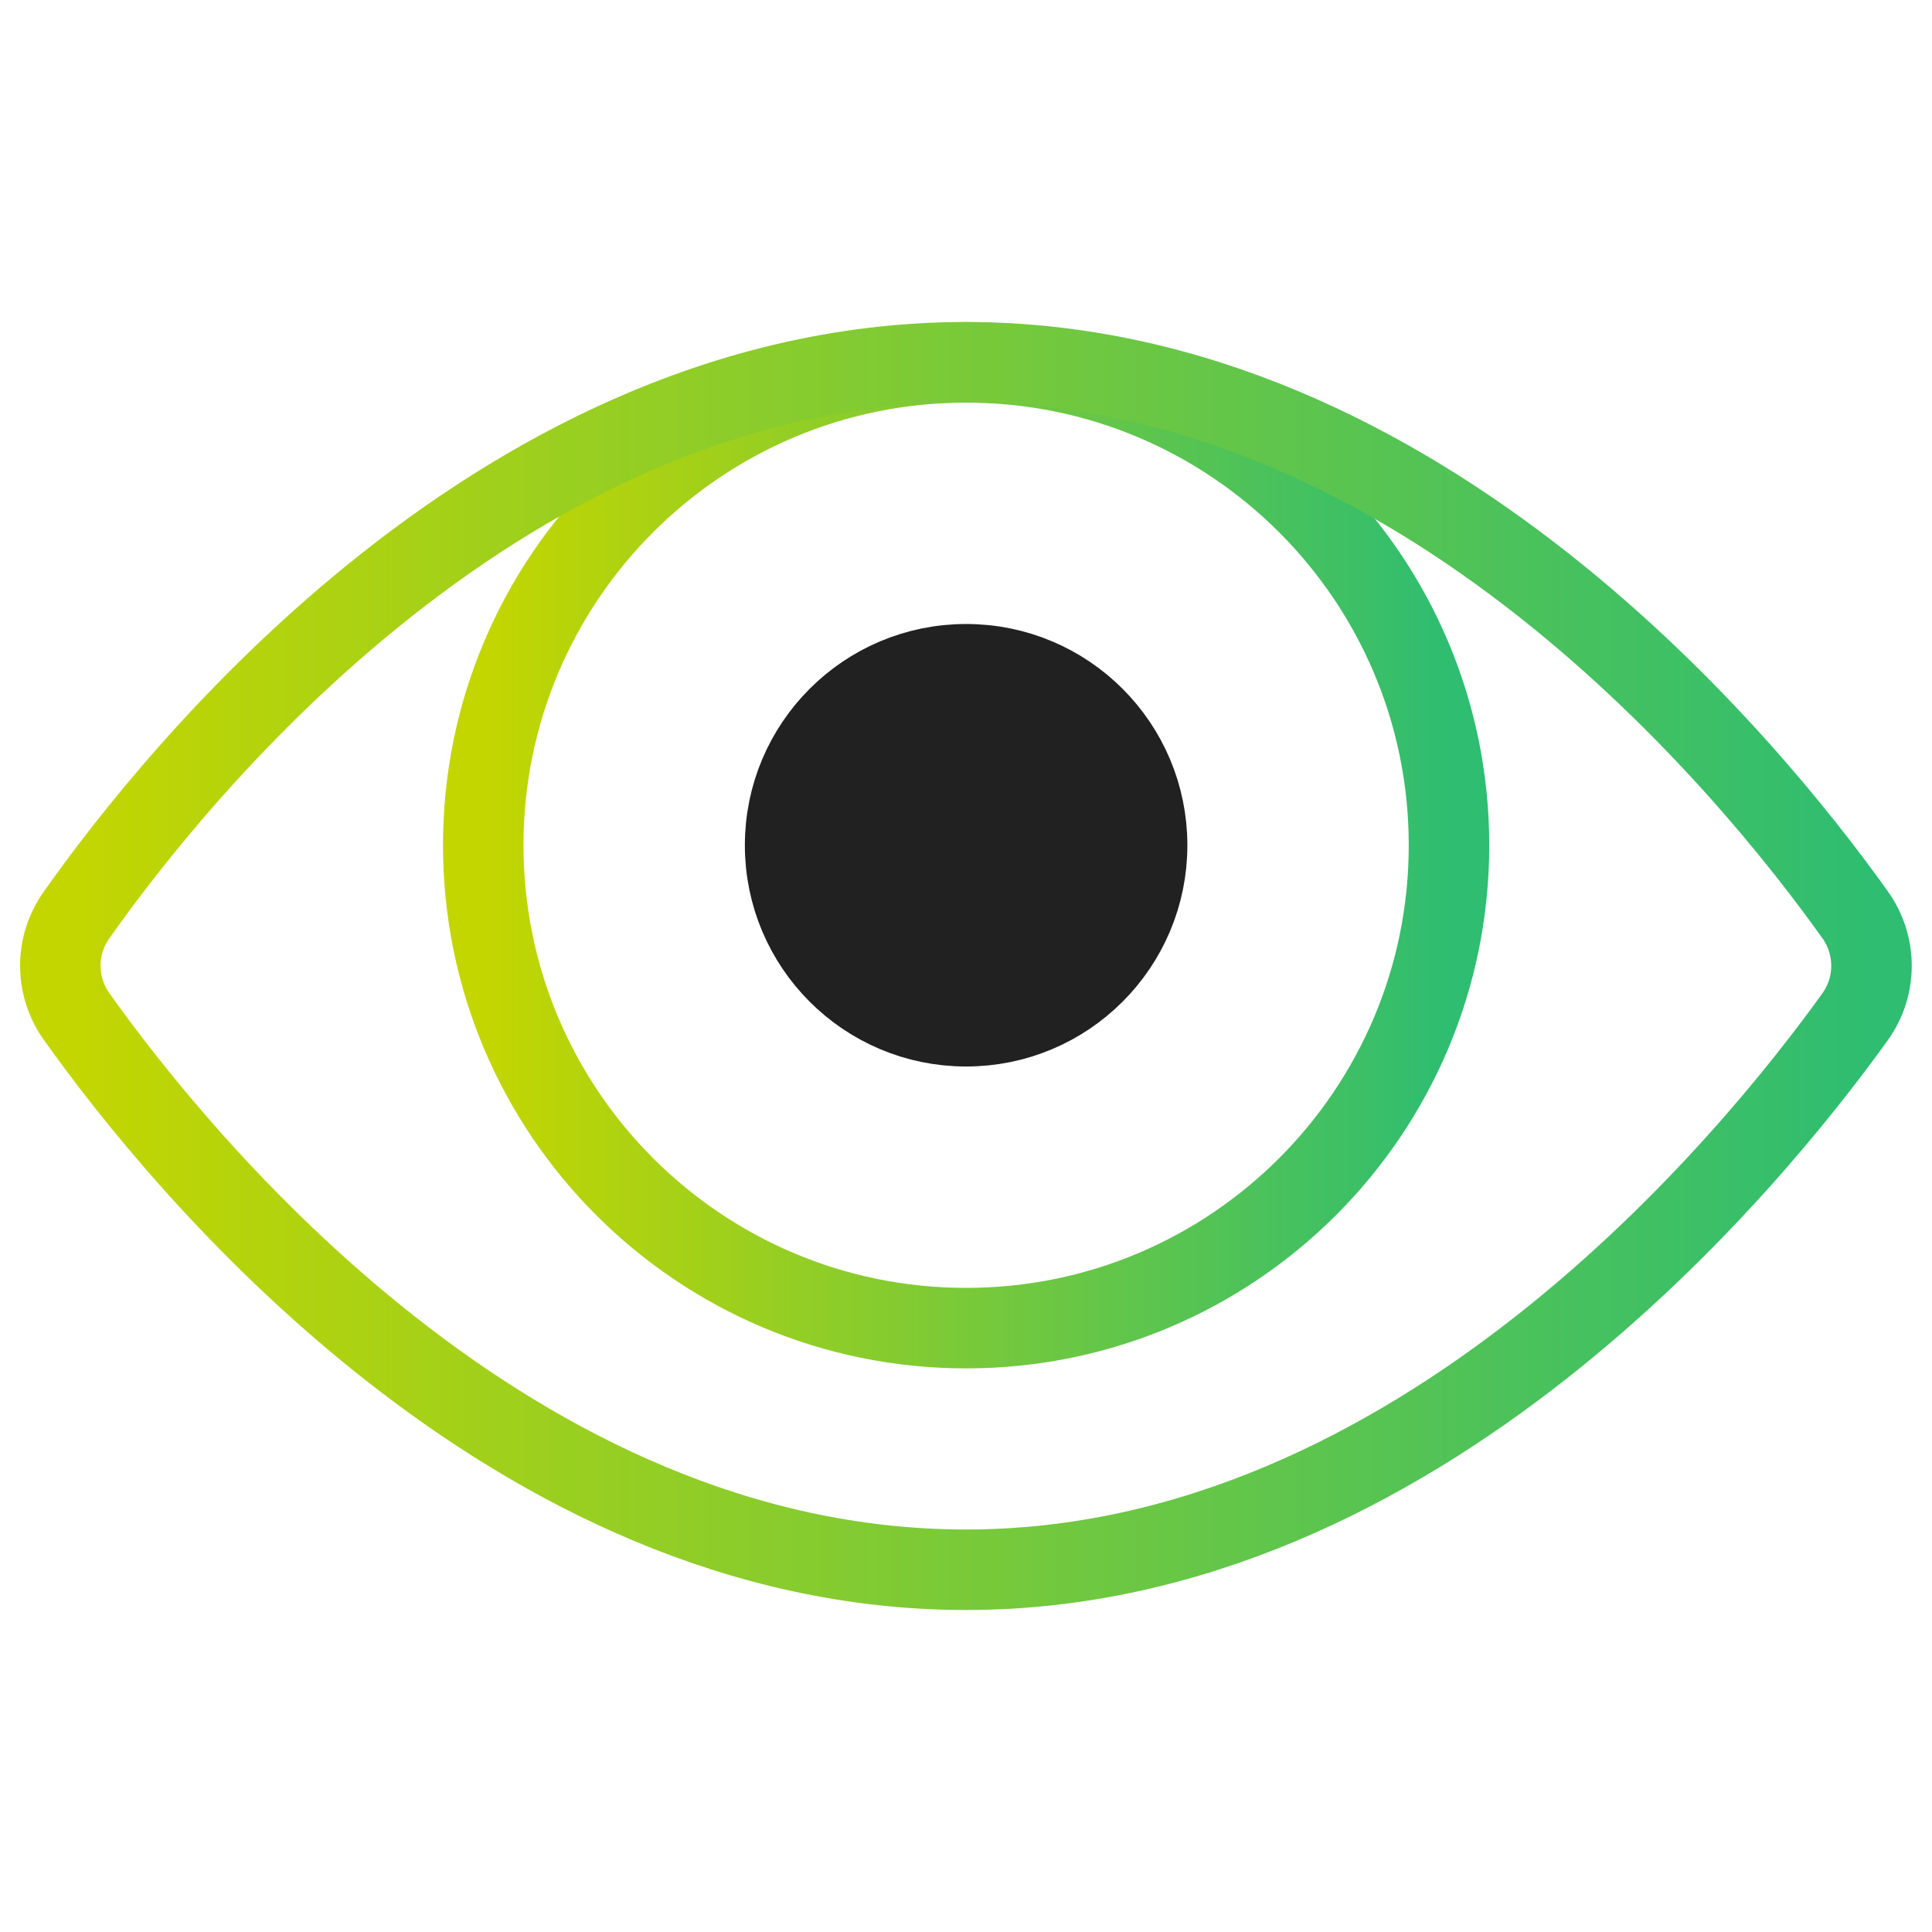
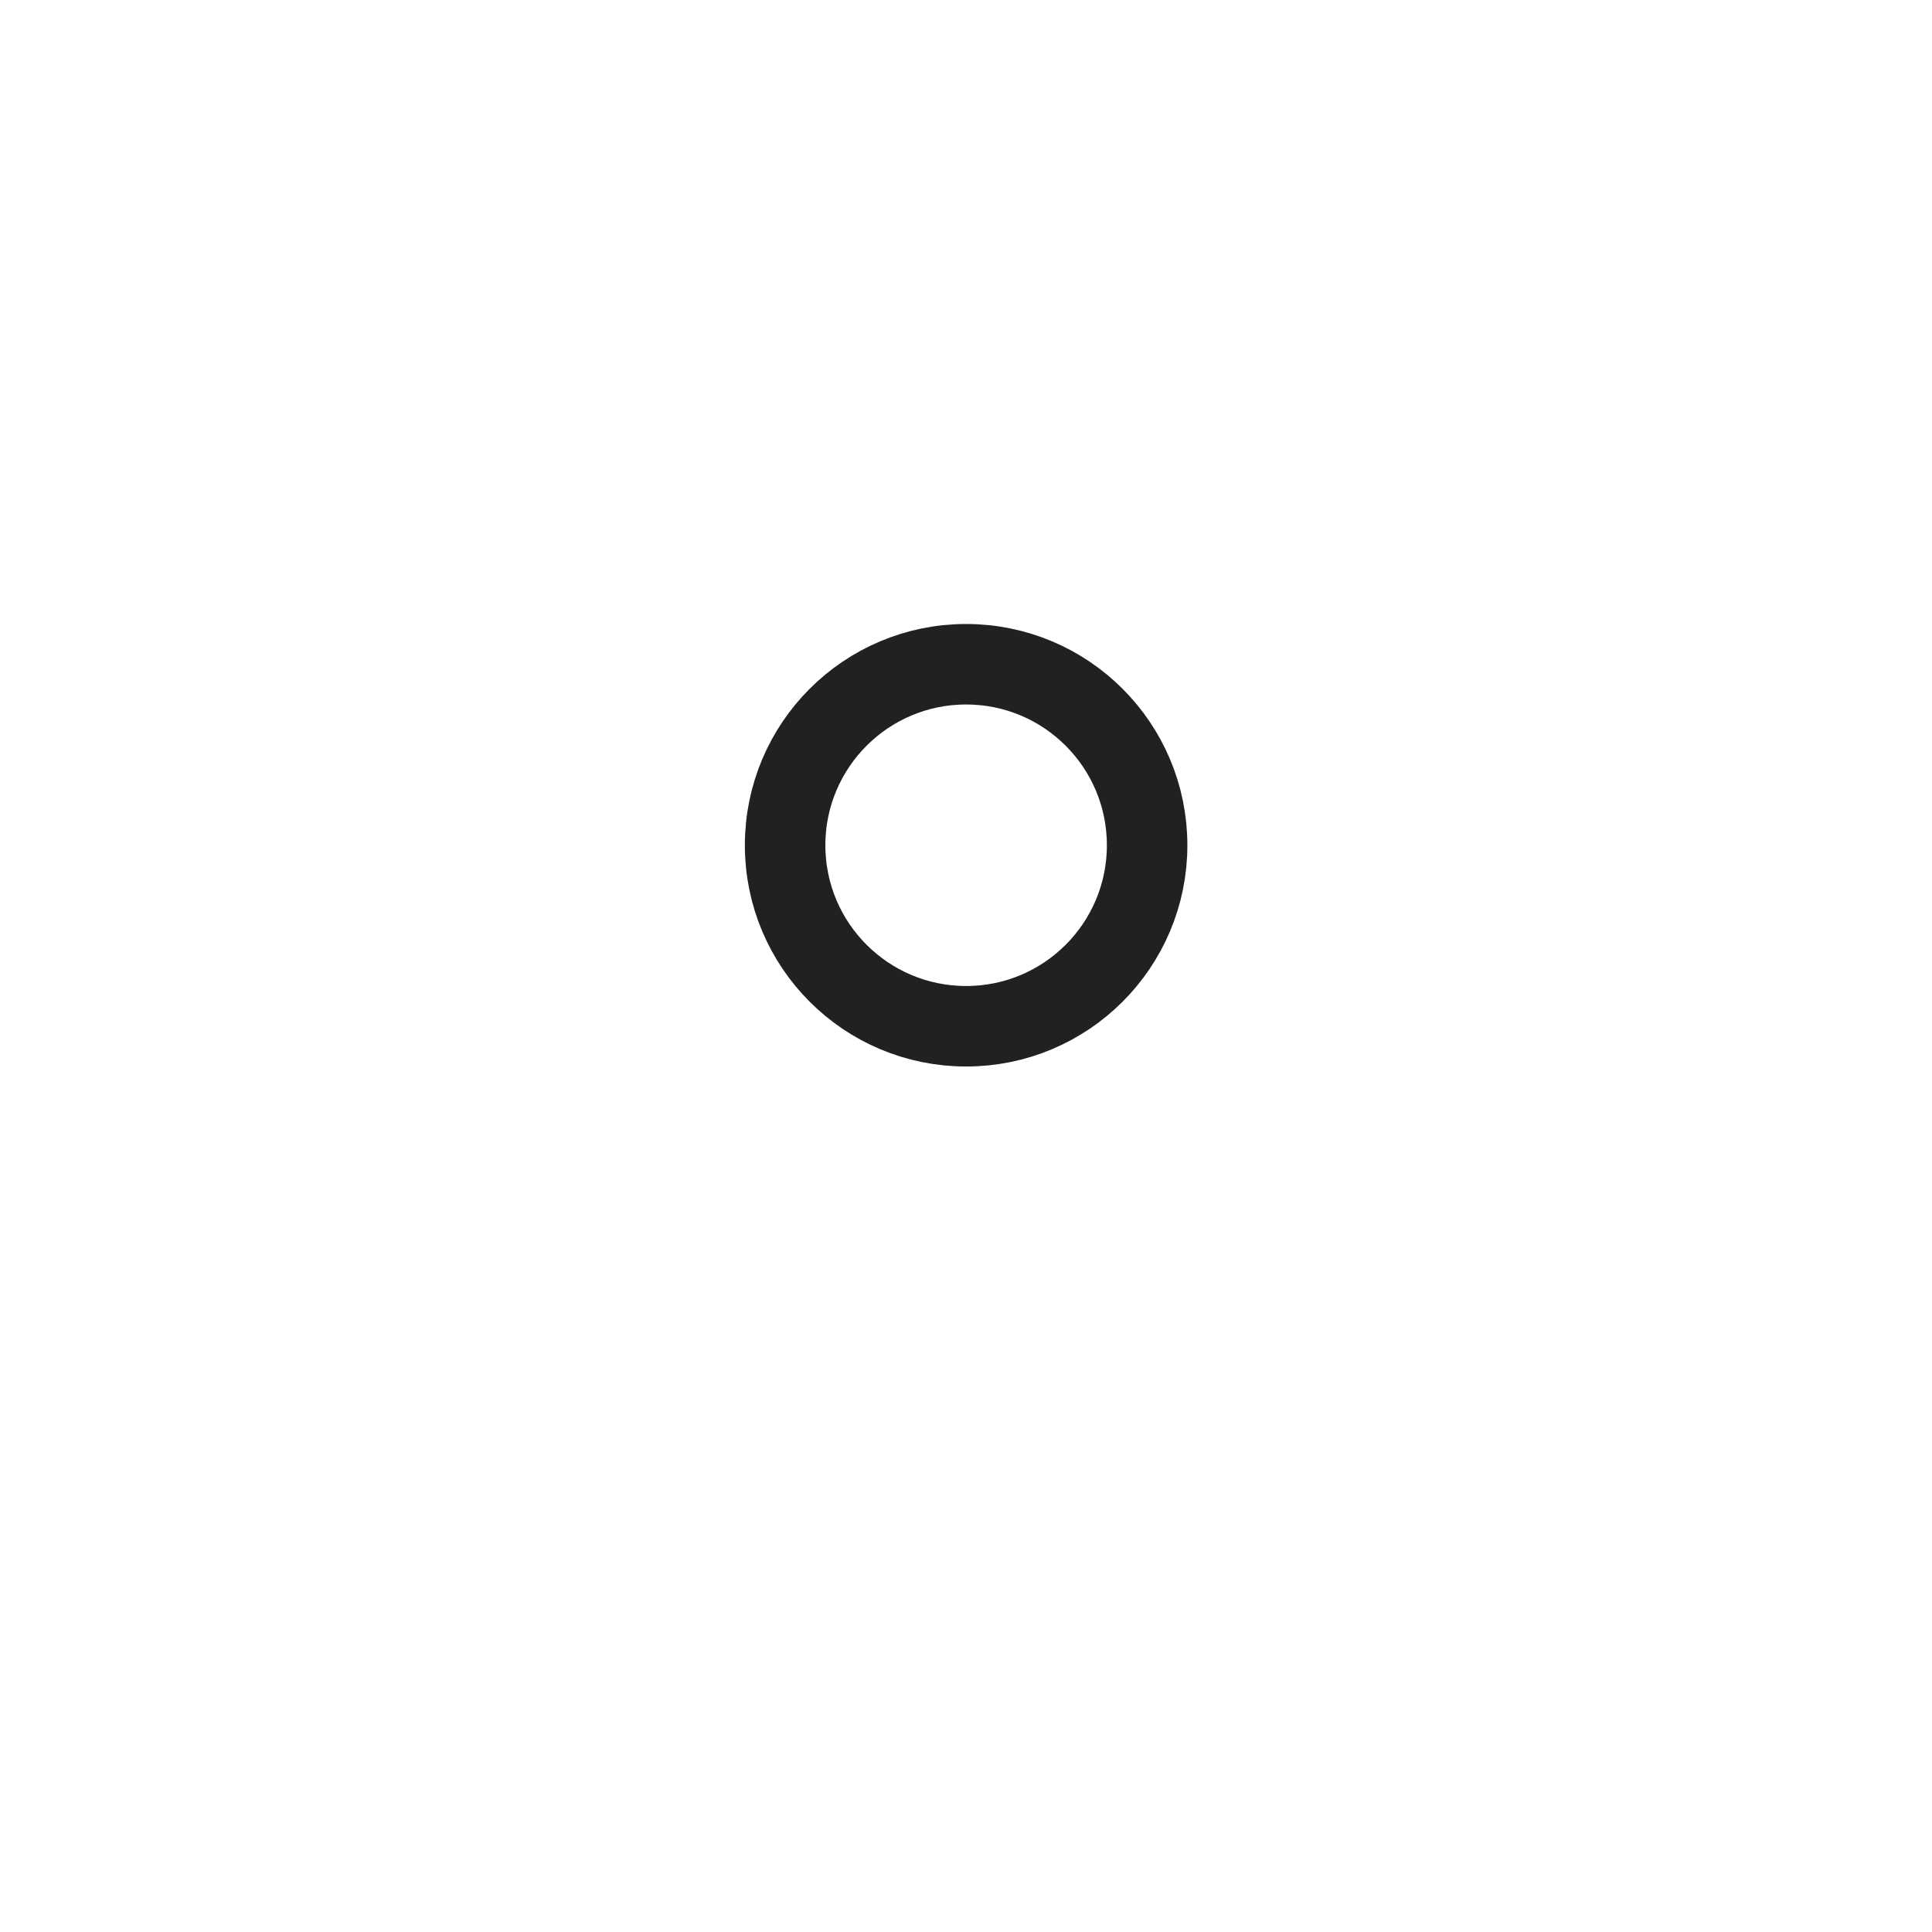
<svg xmlns="http://www.w3.org/2000/svg" width="48" height="48" viewBox="0 0 48 48" fill="none">
-   <path d="M24.003 25.497C26.487 25.497 28.5 23.484 28.5 21C28.5 18.516 26.487 16.503 24.003 16.503C21.519 16.503 19.506 18.516 19.506 21C19.506 23.484 21.519 25.497 24.003 25.497Z" fill="#212121" />
-   <path d="M24.003 32.997C30.629 32.997 36 27.626 36 21C36 14.374 30.629 9.003 24.003 9.003C17.377 9.003 12.006 14.374 12.006 21C12.006 27.626 17.377 32.997 24.003 32.997Z" stroke="url(#paint0_linear)" stroke-width="2" stroke-miterlimit="10" stroke-linecap="square" />
-   <path d="M1.903 25.255C1.641 24.888 1.501 24.449 1.499 23.998C1.498 23.548 1.637 23.108 1.897 22.74C4.441 19.13 12.595 9 24 9C35.306 9 43.517 19.115 46.094 22.733C46.357 23.103 46.498 23.546 46.497 23.999C46.496 24.453 46.353 24.895 46.088 25.263C43.494 28.875 35.22 39 24 39C12.684 39 4.466 28.861 1.903 25.255Z" stroke="url(#paint1_linear)" stroke-width="2" stroke-miterlimit="10" stroke-linecap="square" />
  <path d="M24.003 25.497C26.487 25.497 28.5 23.484 28.5 21C28.5 18.516 26.487 16.503 24.003 16.503C21.519 16.503 19.506 18.516 19.506 21C19.506 23.484 21.519 25.497 24.003 25.497Z" stroke="#212121" stroke-width="2" stroke-miterlimit="10" stroke-linecap="square" />
  <defs>
    <linearGradient id="paint0_linear" x1="12.006" y1="21" x2="36" y2="21" gradientUnits="userSpaceOnUse">
      <stop stop-color="#C4D600" />
      <stop offset="1" stop-color="#2EBD71" />
    </linearGradient>
    <linearGradient id="paint1_linear" x1="1.499" y1="24" x2="46.497" y2="24" gradientUnits="userSpaceOnUse">
      <stop stop-color="#C4D600" />
      <stop offset="1" stop-color="#2EBD71" />
    </linearGradient>
  </defs>
</svg>